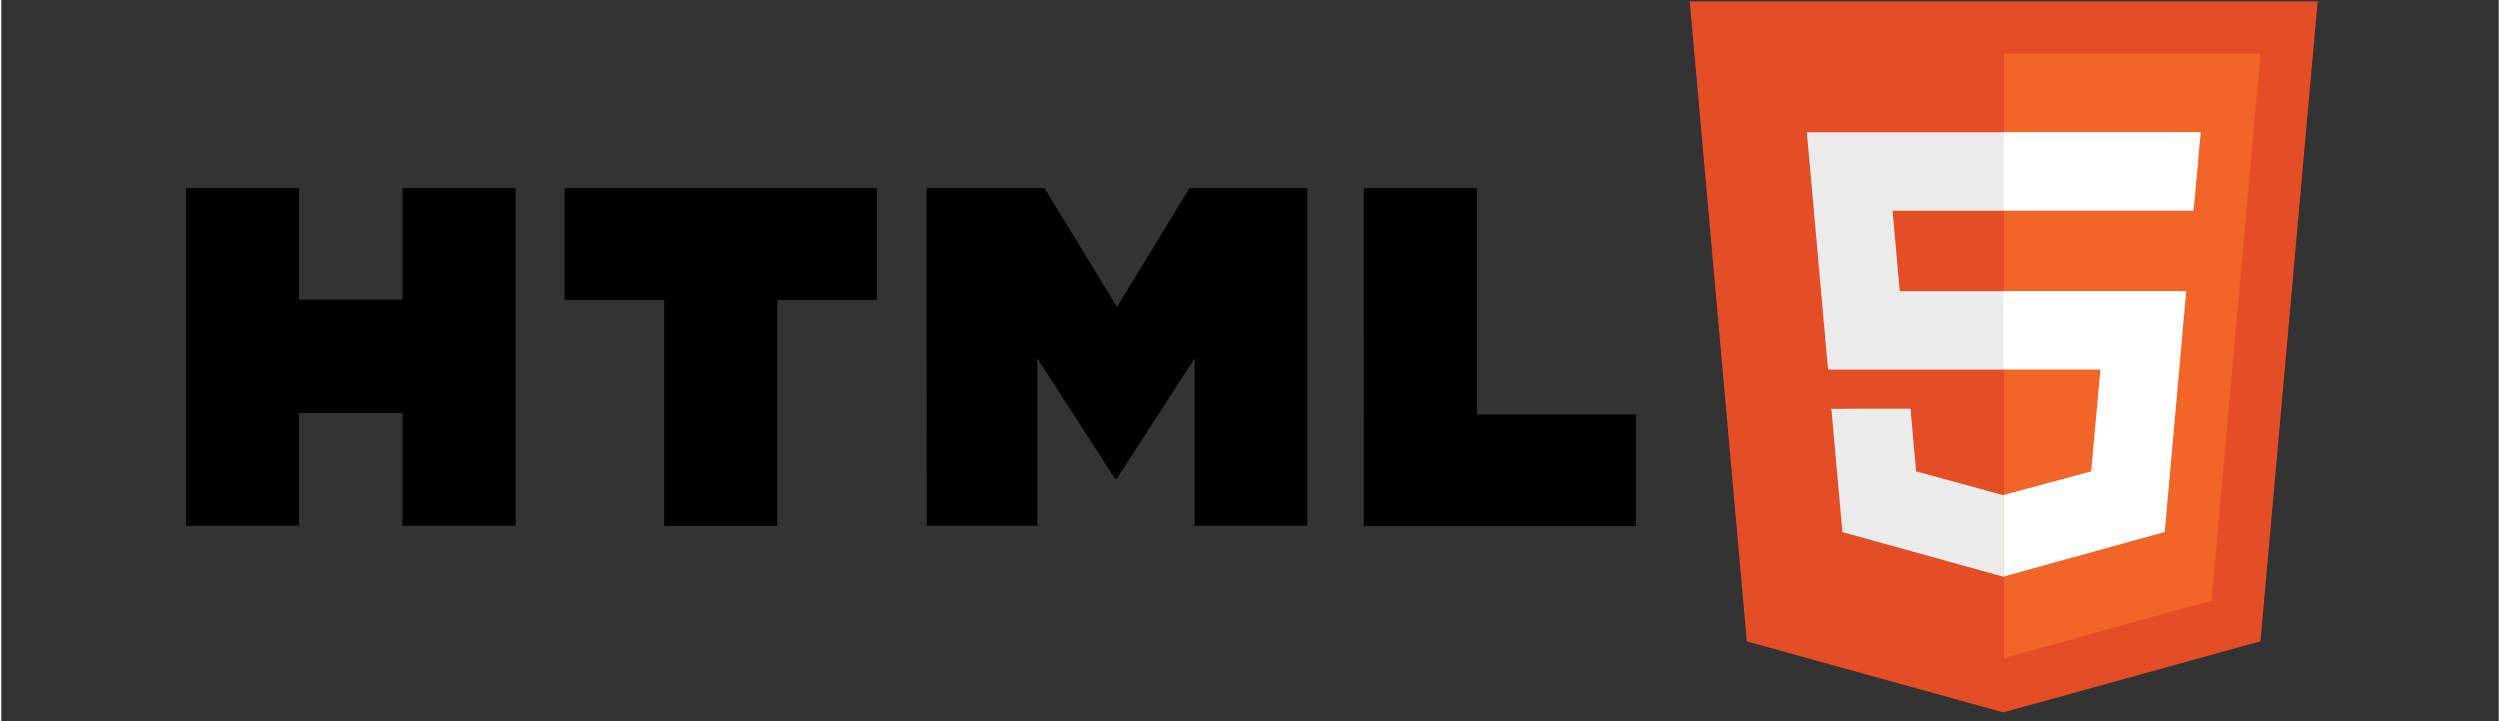
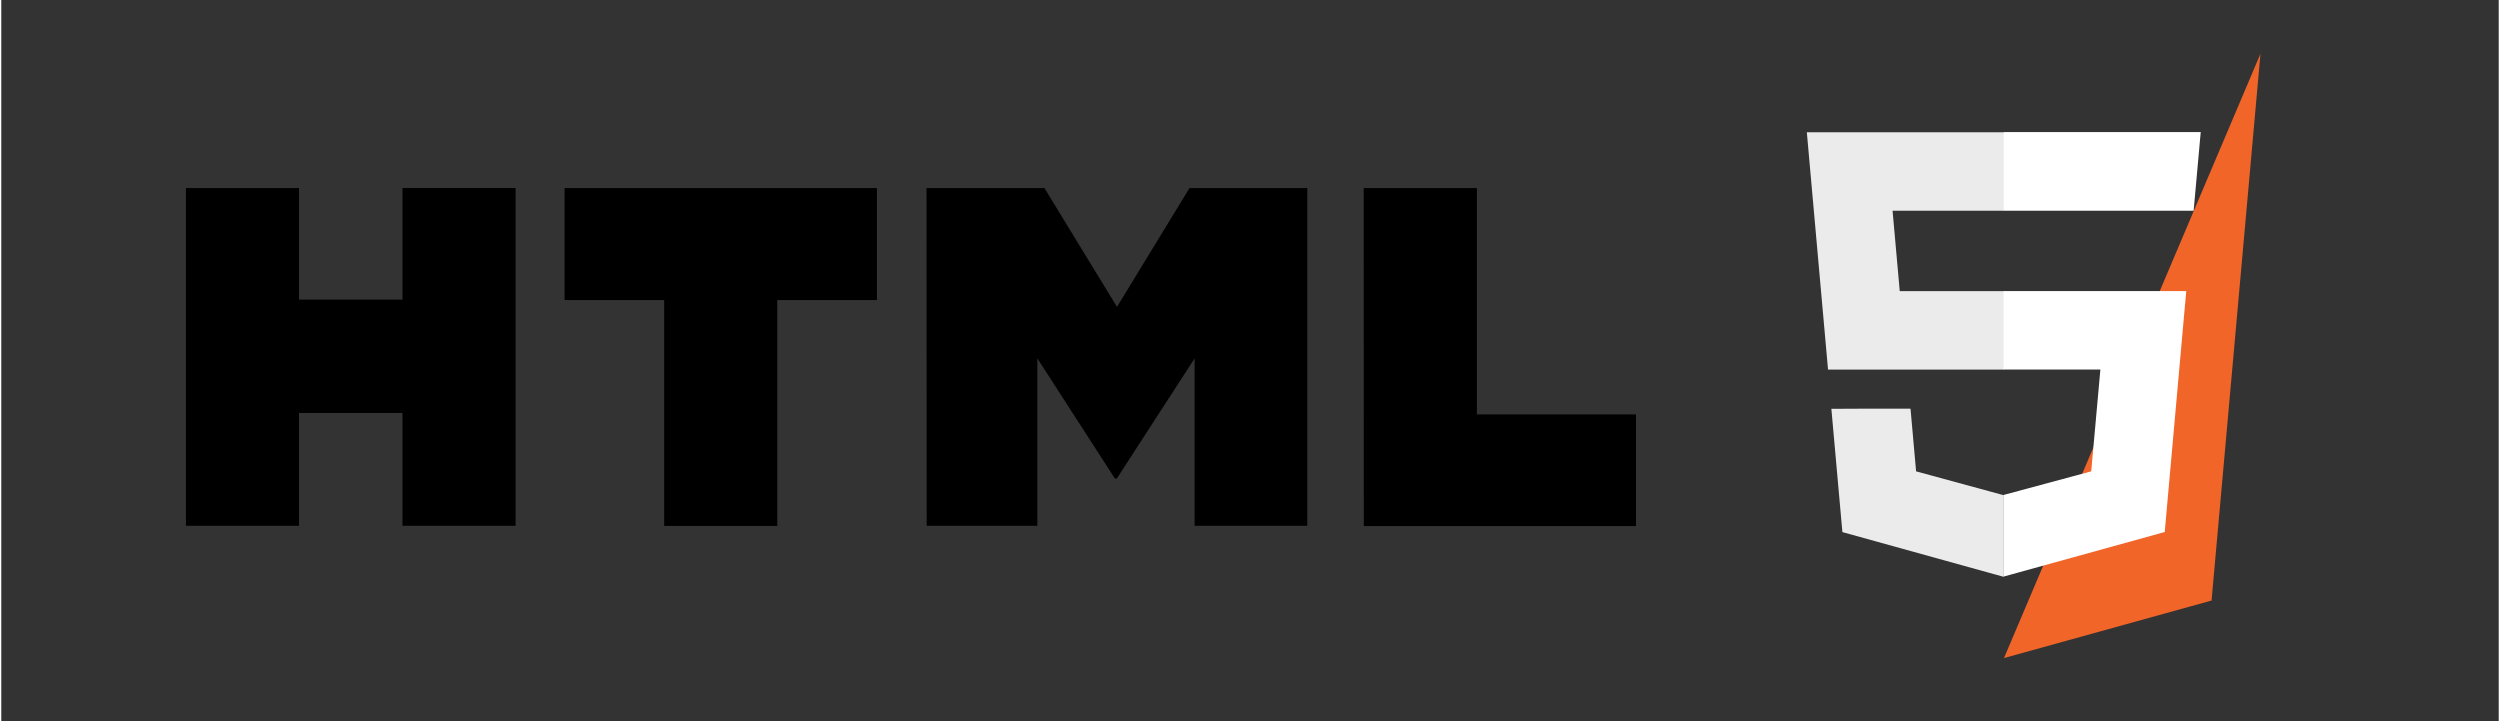
<svg xmlns="http://www.w3.org/2000/svg" width="156" zoomAndPan="magnify" viewBox="0 0 116.88 33.75" height="45" preserveAspectRatio="xMidYMid meet" version="1.0">
  <rect x="0" y="0" width="116.88" height="33.75" fill="#333333" stroke="none" />
  <defs>
    <clipPath id="30629ece6a">
      <path d="M 8.641 8 L 77 8 L 77 25 L 8.641 25 Z M 8.641 8 " clip-rule="nonzero" />
    </clipPath>
    <clipPath id="4ecb7e3d4e">
-       <path d="M 79 0 L 108.402 0 L 108.402 33.5 L 79 33.5 Z M 79 0 " clip-rule="nonzero" />
-     </clipPath>
+       </clipPath>
  </defs>
  <g clip-path="url(#30629ece6a)">
    <path fill="#000000" d="M 8.641 8.801 L 13.934 8.801 L 13.934 14.02 L 18.777 14.02 L 18.777 8.797 L 24.07 8.797 L 24.07 24.609 L 18.777 24.609 L 18.777 19.324 L 13.934 19.324 L 13.934 24.609 L 8.641 24.609 L 8.641 8.797 Z M 31.031 14.043 L 26.363 14.043 L 26.363 8.801 L 40.98 8.801 L 40.98 14.043 L 36.316 14.043 L 36.316 24.613 L 31.023 24.613 L 31.023 14.043 Z M 43.301 8.801 L 48.82 8.801 L 52.215 14.363 L 55.609 8.801 L 61.121 8.801 L 61.121 24.609 L 55.848 24.609 L 55.848 16.773 L 52.207 22.395 L 52.117 22.395 L 48.488 16.773 L 48.488 24.609 L 43.309 24.609 Z M 63.762 8.801 L 69.059 8.801 L 69.059 19.395 L 76.504 19.395 L 76.504 24.621 L 63.766 24.621 Z M 63.762 8.801 " fill-opacity="1" fill-rule="nonzero" />
  </g>
  <g clip-path="url(#4ecb7e3d4e)">
    <path fill="#e44d26" d="M 79.02 0.066 L 108.406 0.066 L 105.73 30.012 L 93.691 33.34 L 81.691 30.016 Z M 79.02 0.066 " fill-opacity="1" fill-rule="nonzero" />
  </g>
-   <path fill="#f16529" d="M 103.441 28.105 L 105.73 2.516 L 93.727 2.516 L 93.727 30.797 Z M 103.441 28.105 " fill-opacity="1" fill-rule="nonzero" />
+   <path fill="#f16529" d="M 103.441 28.105 L 105.73 2.516 L 93.727 30.797 Z M 103.441 28.105 " fill-opacity="1" fill-rule="nonzero" />
  <path fill="#ebebeb" d="M 88.848 13.625 L 88.512 9.863 L 93.727 9.863 L 93.727 6.191 L 84.5 6.191 L 85.492 17.297 L 93.727 17.297 L 93.727 13.625 Z M 85.648 19.133 L 86.164 24.902 L 93.699 26.992 L 93.715 26.984 L 93.715 23.164 L 93.699 23.172 L 89.613 22.059 L 89.352 19.125 L 87.359 19.125 Z M 85.648 19.133 " fill-opacity="1" fill-rule="nonzero" />
  <path fill="#ffffff" d="M 102.168 14.609 L 102.258 13.621 L 93.707 13.621 L 93.707 17.293 L 98.238 17.293 L 97.809 22.059 L 93.707 23.164 L 93.707 26.984 L 101.25 24.898 L 101.305 24.277 Z M 93.715 9.863 L 102.602 9.863 L 102.934 6.18 L 93.715 6.18 Z M 93.715 9.863 " fill-opacity="1" fill-rule="nonzero" />
</svg>